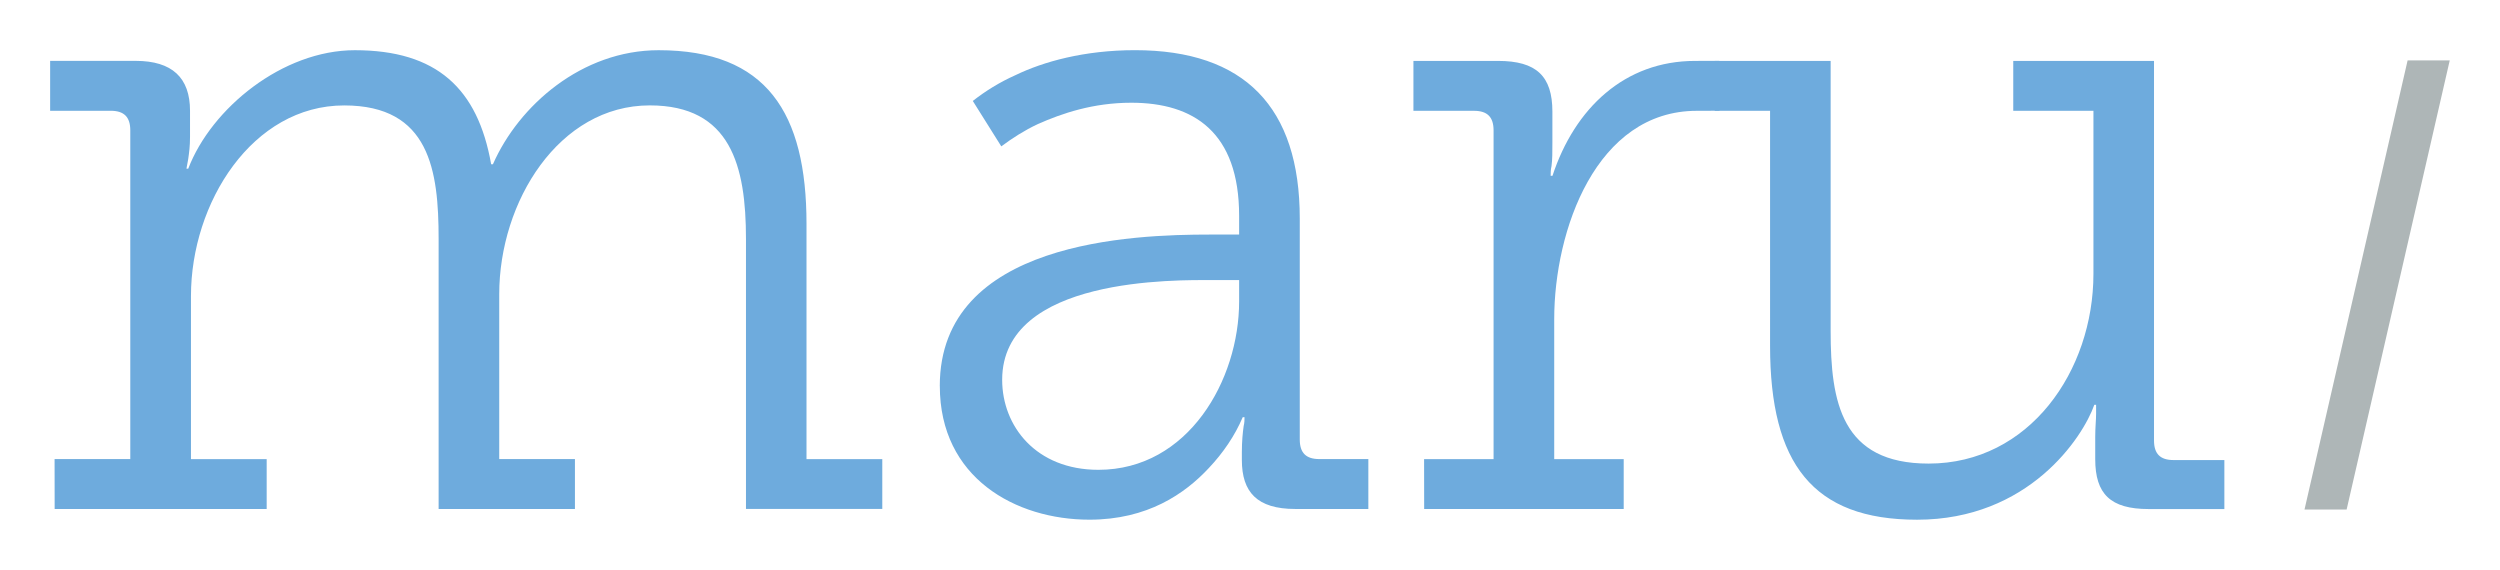
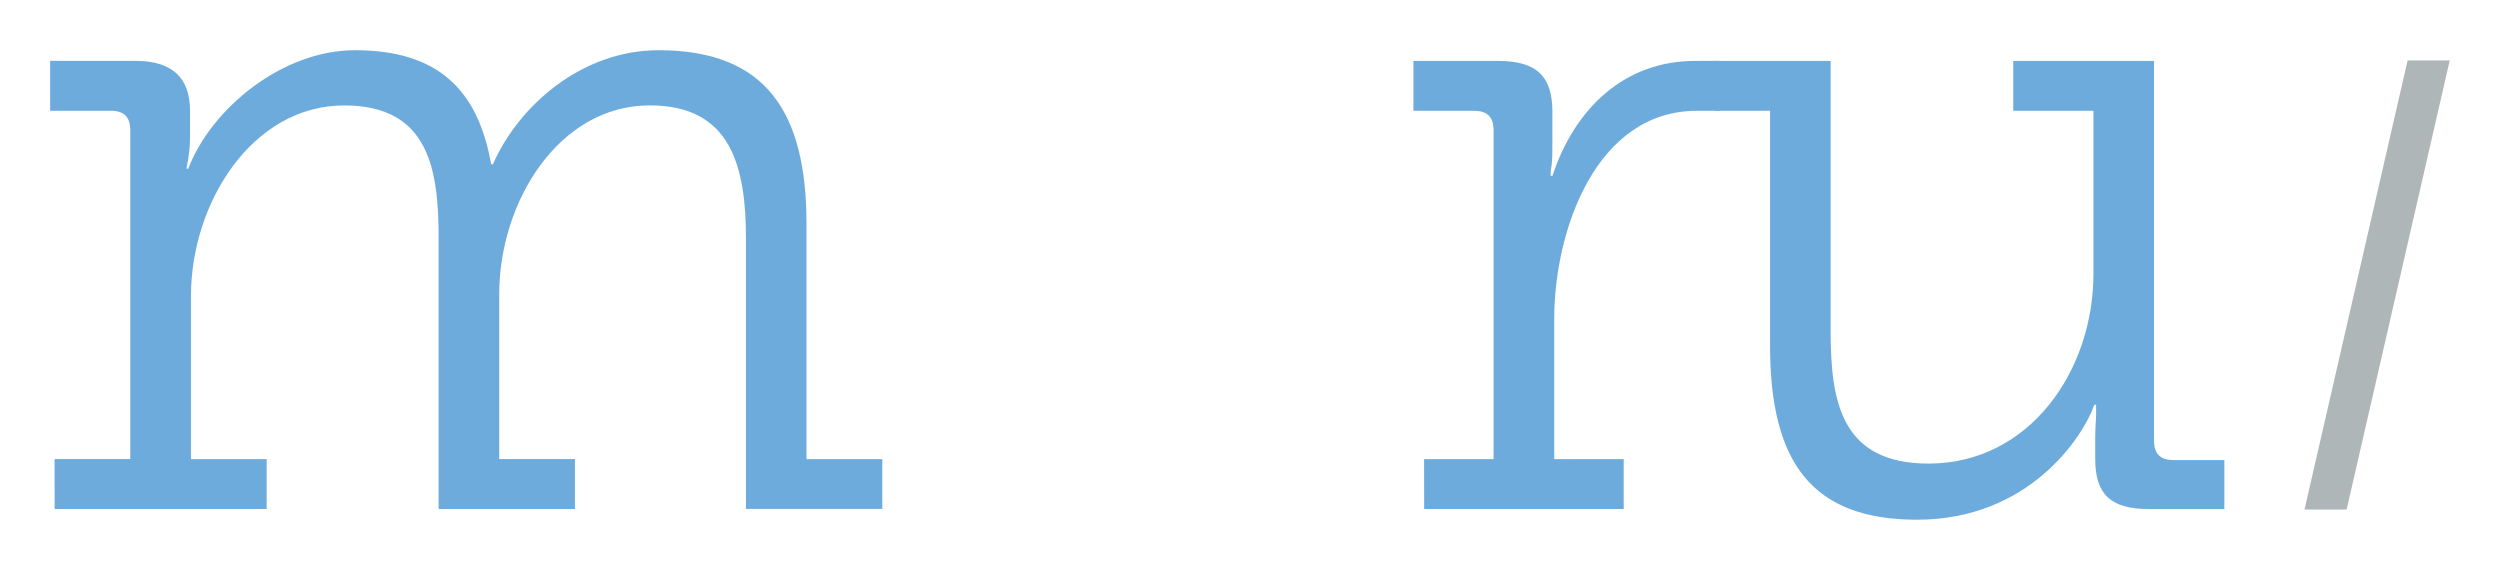
<svg xmlns="http://www.w3.org/2000/svg" xmlns:ns1="http://www.inkscape.org/namespaces/inkscape" xmlns:ns2="http://sodipodi.sourceforge.net/DTD/sodipodi-0.dtd" width="248.985" height="56.757" viewBox="0 0 65.877 15.017" version="1.1" id="svg8" ns1:version="0.92.1 r15371" ns2:docname="maru-only.svg">
  <defs id="defs2" />
  <ns2:namedview id="base" pagecolor="#ffffff" bordercolor="#666666" borderopacity="1.0" ns1:pageopacity="0.0" ns1:pageshadow="2" ns1:zoom="1.4142136" ns1:cx="253.41881" ns1:cy="61.805543" ns1:document-units="mm" ns1:current-layer="text4487" showgrid="false" fit-margin-top="5" fit-margin-left="5" fit-margin-right="5" fit-margin-bottom="5" units="px" ns1:window-width="1920" ns1:window-height="1017" ns1:window-x="-8" ns1:window-y="-8" ns1:window-maximized="1" />
  <g ns1:label="Layer 1" ns1:groupmode="layer" id="layer1" transform="translate(-18.933,-52.522)">
    <g id="g4535" transform="translate(-0.117,-23.236)">
      <g id="text4487" style="font-style:normal;font-variant:normal;font-weight:normal;font-stretch:normal;font-size:23.475px;line-height:125%;font-family:'Museo Slab';-inkscape-font-specification:'Museo Slab';letter-spacing:0px;word-spacing:0px;fill:#000000;fill-opacity:1;stroke:none;stroke-width:0.587px;stroke-linecap:butt;stroke-linejoin:miter;stroke-opacity:1" aria-label="maru syngro">
        <path id="path4502" style="fill:#6eabdd;fill-opacity:1;stroke-width:0.587px" d="m 20.49,89.171 h 5.587 v -1.315 h -1.995 v -4.296 c 0,-2.465 1.62,-5.024 4.038,-5.024 2.254,0 2.488,1.714 2.488,3.521 v 7.113 h 3.592 v -1.315 h -1.995 v -4.343 c 0,-2.441 1.573,-4.977 3.967,-4.977 2.136,0 2.535,1.596 2.535,3.521 v 7.113 h 3.592 V 87.856 H 40.302 v -6.197 c 0,-2.934 -1.056,-4.578 -3.897,-4.578 -2.019,0 -3.686,1.455 -4.366,3.005 h -0.047 c -0.352,-1.995 -1.432,-3.005 -3.592,-3.005 -1.901,0 -3.779,1.526 -4.39,3.122 h -0.047 l 0.047,-0.258 c 0.023,-0.164 0.047,-0.329 0.047,-0.587 v -0.681 c 0,-0.869 -0.469,-1.315 -1.432,-1.315 h -2.254 v 1.315 h 1.596 c 0.352,0 0.516,0.164 0.516,0.516 v 8.662 h -1.995 z" ns1:connector-curvature="0" />
-         <path id="path4504" style="fill:#6eabdd;fill-opacity:1;stroke-width:0.587px" d="m 43.815,85.931 c 0,2.418 1.995,3.521 3.944,3.521 1.526,0 2.512,-0.681 3.146,-1.362 0.376,-0.399 0.681,-0.845 0.892,-1.338 h 0.047 c 0,0.07 0,0.141 -0.023,0.235 -0.023,0.164 -0.047,0.399 -0.047,0.681 v 0.211 c 0,0.845 0.399,1.291 1.408,1.291 h 1.925 v -1.315 h -1.291 c -0.352,0 -0.516,-0.164 -0.516,-0.516 v -5.822 c 0,-2.934 -1.455,-4.437 -4.343,-4.437 -1.338,0 -2.418,0.305 -3.146,0.657 -0.423,0.188 -0.798,0.423 -1.127,0.681 l 0.751,1.197 c 0.282,-0.211 0.61,-0.423 0.962,-0.587 0.634,-0.282 1.455,-0.563 2.465,-0.563 1.643,0 2.84,0.775 2.84,2.981 v 0.493 h -0.775 c -1.995,0 -7.113,0.164 -7.113,3.991 z m 1.643,-0.164 c 0,-2.723 4.601,-2.629 5.563,-2.629 h 0.681 v 0.563 c 0,2.066 -1.338,4.437 -3.709,4.437 -1.643,0 -2.535,-1.15 -2.535,-2.371 z" ns1:connector-curvature="0" />
        <path ns2:nodetypes="ccccscccccccsssccssccc" ns1:connector-curvature="0" id="path4506" style="fill:#6eabdd;fill-opacity:1;stroke-width:0.587px" d="m 56.578,89.171 h 5.258 v -1.315 h -1.831 v -3.686 c 0,-2.347 1.105,-5.492 3.758,-5.492 0.192,0 0.432,-0.002 0.597,-0.002 l -0.006,-1.315 c -0.215,0 -0.45,0.002 -0.637,0.002 -1.854,0 -3.171,1.244 -3.758,3.028 H 59.911 c 0,-0.07 0,-0.164 0.023,-0.258 0.023,-0.164 0.023,-0.376 0.023,-0.634 v -0.798 c 0,-0.939 -0.423,-1.338 -1.432,-1.338 h -2.23 v 1.315 h 1.596 c 0.352,0 0.516,0.164 0.516,0.516 v 8.662 h -1.831 z" />
        <path ns2:nodetypes="ssccssssccssccccsssccccs" ns1:connector-curvature="0" id="path4508" style="fill:#6eabdd;fill-opacity:1;stroke-width:0.587px" d="m 65.693,84.875 c 0,3.099 1.127,4.578 3.873,4.578 2.934,0 4.366,-2.16 4.671,-3.028 h 0.047 v 0.235 c 0,0.164 -0.023,0.352 -0.023,0.61 v 0.587 c 0,0.916 0.399,1.315 1.408,1.315 h 1.995 v -1.291 h -1.338 c -0.352,0 -0.516,-0.164 -0.516,-0.516 V 77.363 h -3.709 v 1.315 h 2.113 V 82.974 c 0,2.559 -1.69,5 -4.343,5 -2.301,0 -2.582,-1.62 -2.582,-3.498 v -7.113 h -3.054 v 1.315 h 1.458 z" />
      </g>
      <path ns1:connector-curvature="0" id="path4500" d="m 82.493,77.349 h 1.11 l -2.717,11.835 h -1.11 z" style="fill:#aeb6b7;fill-opacity:1;fill-rule:evenodd;stroke:none;stroke-width:0.265px;stroke-linecap:butt;stroke-linejoin:miter;stroke-opacity:1" />
    </g>
  </g>
</svg>